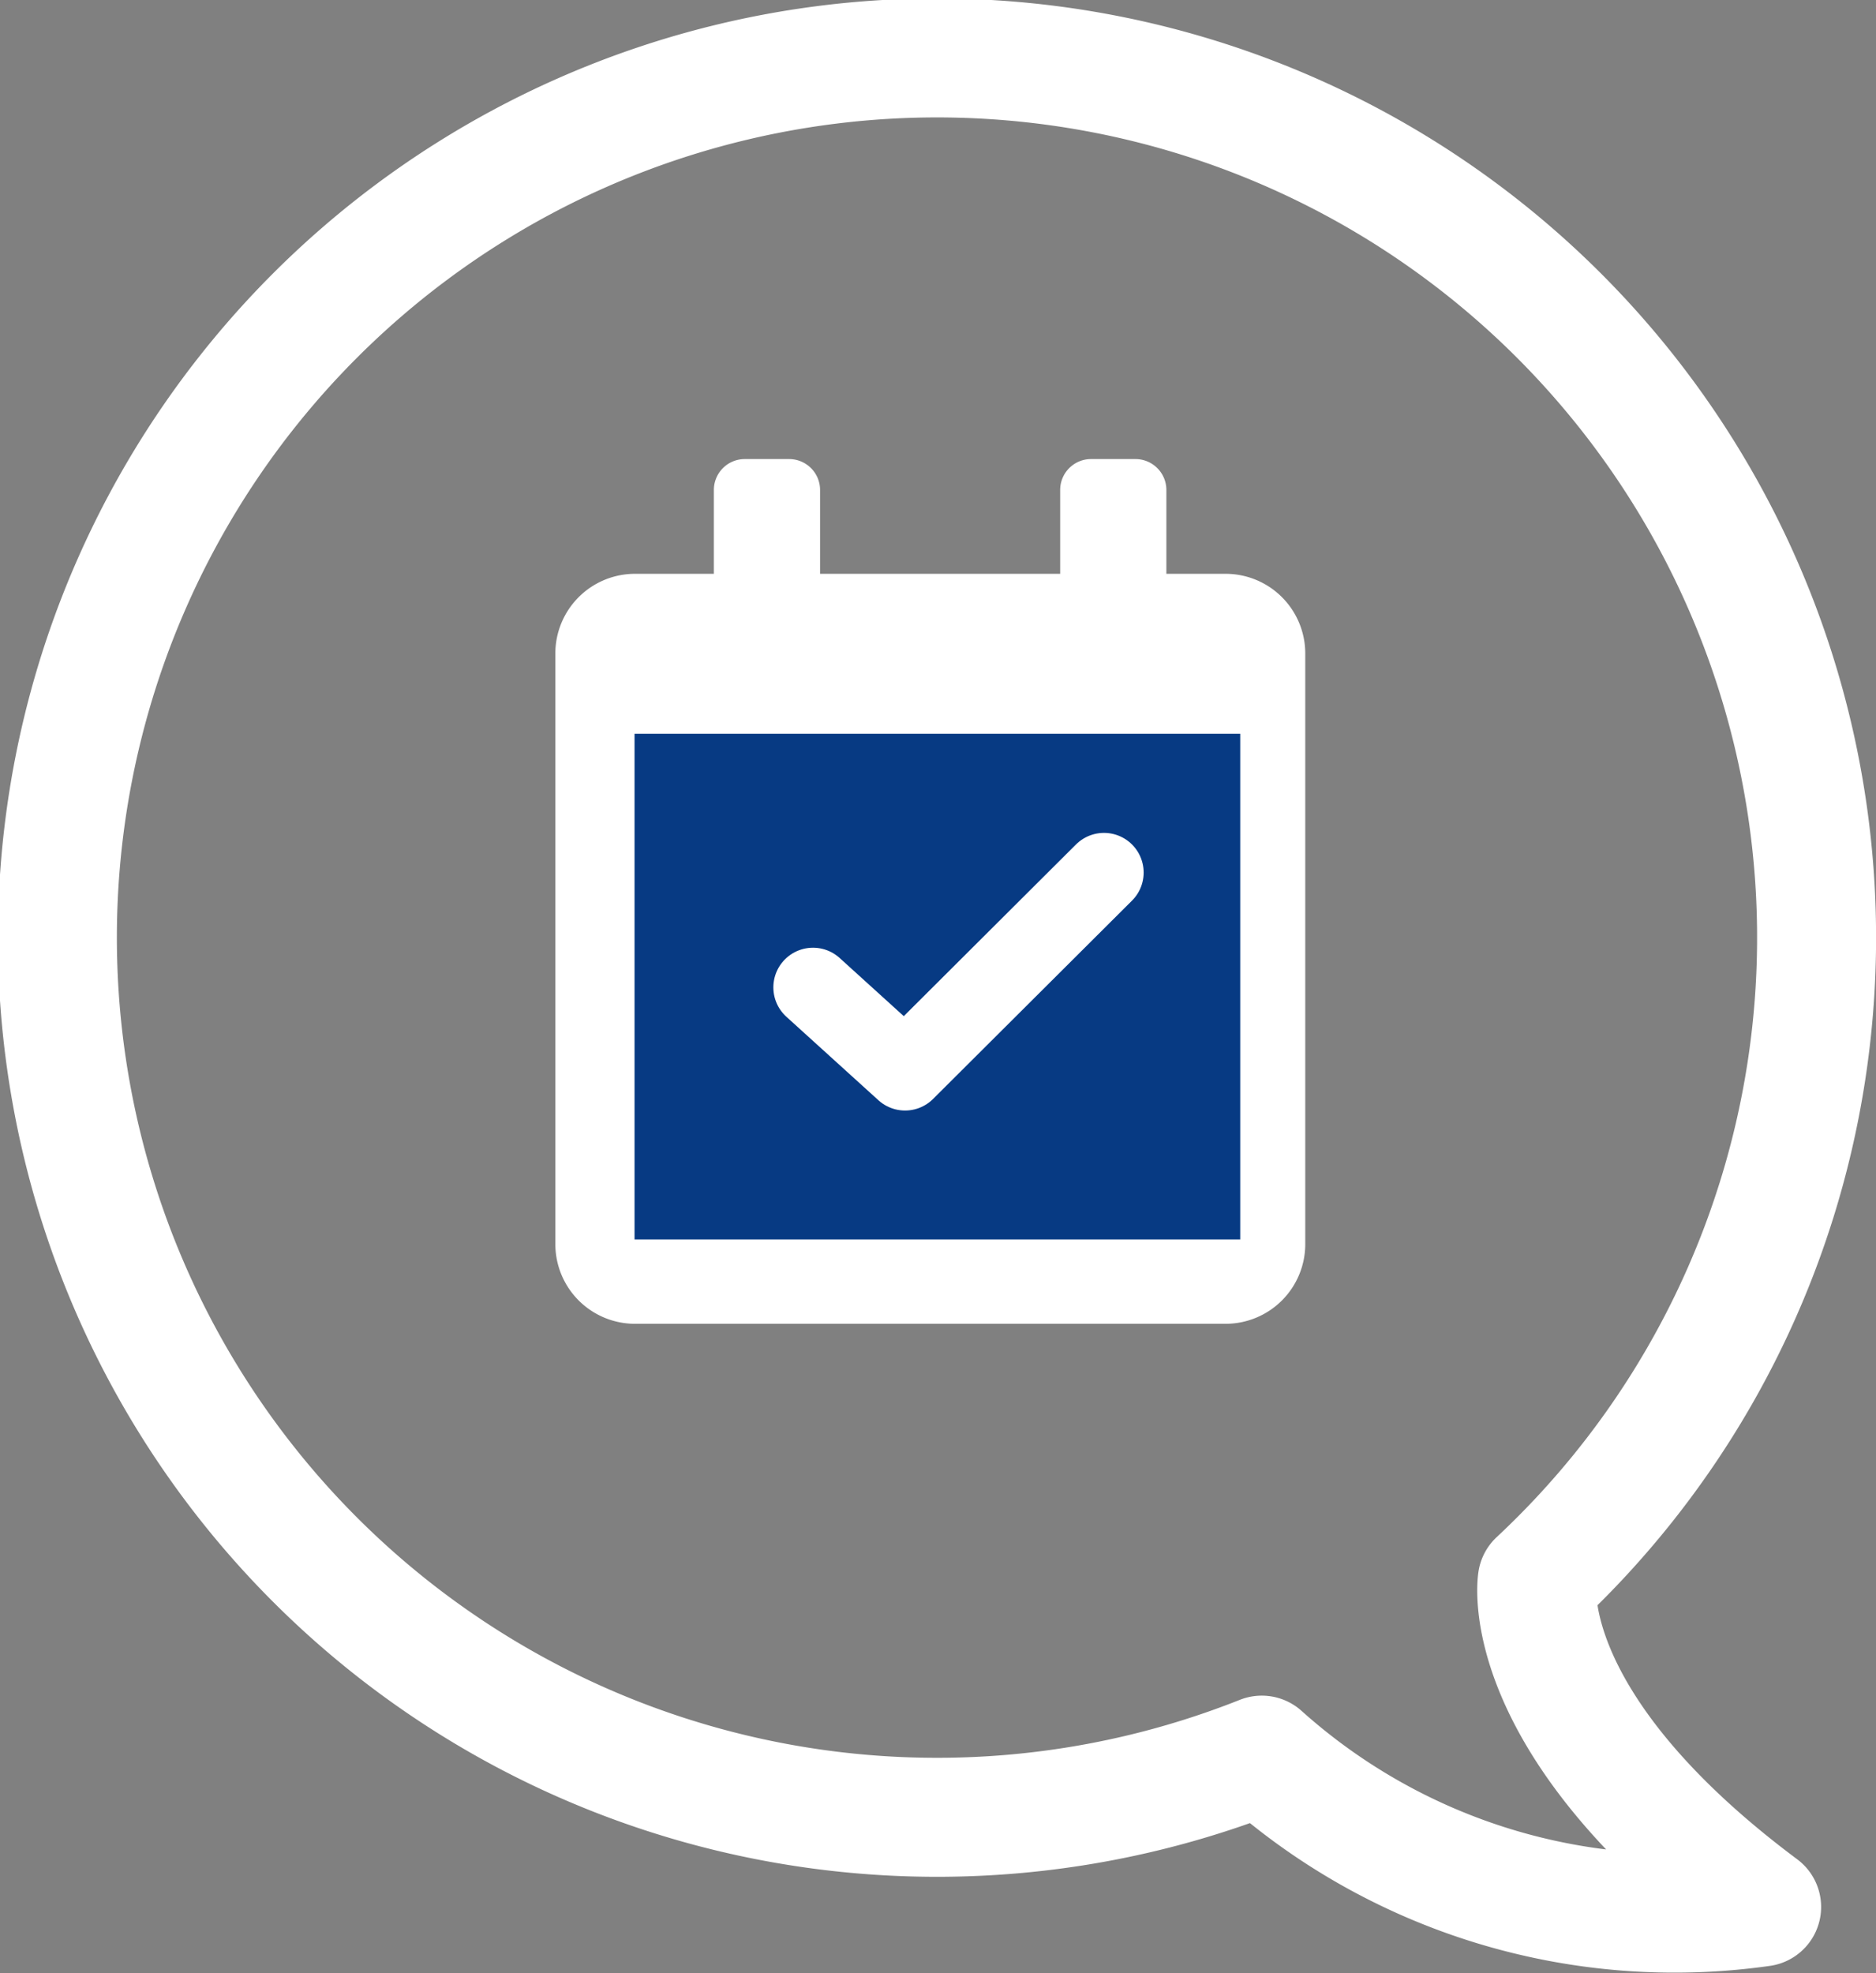
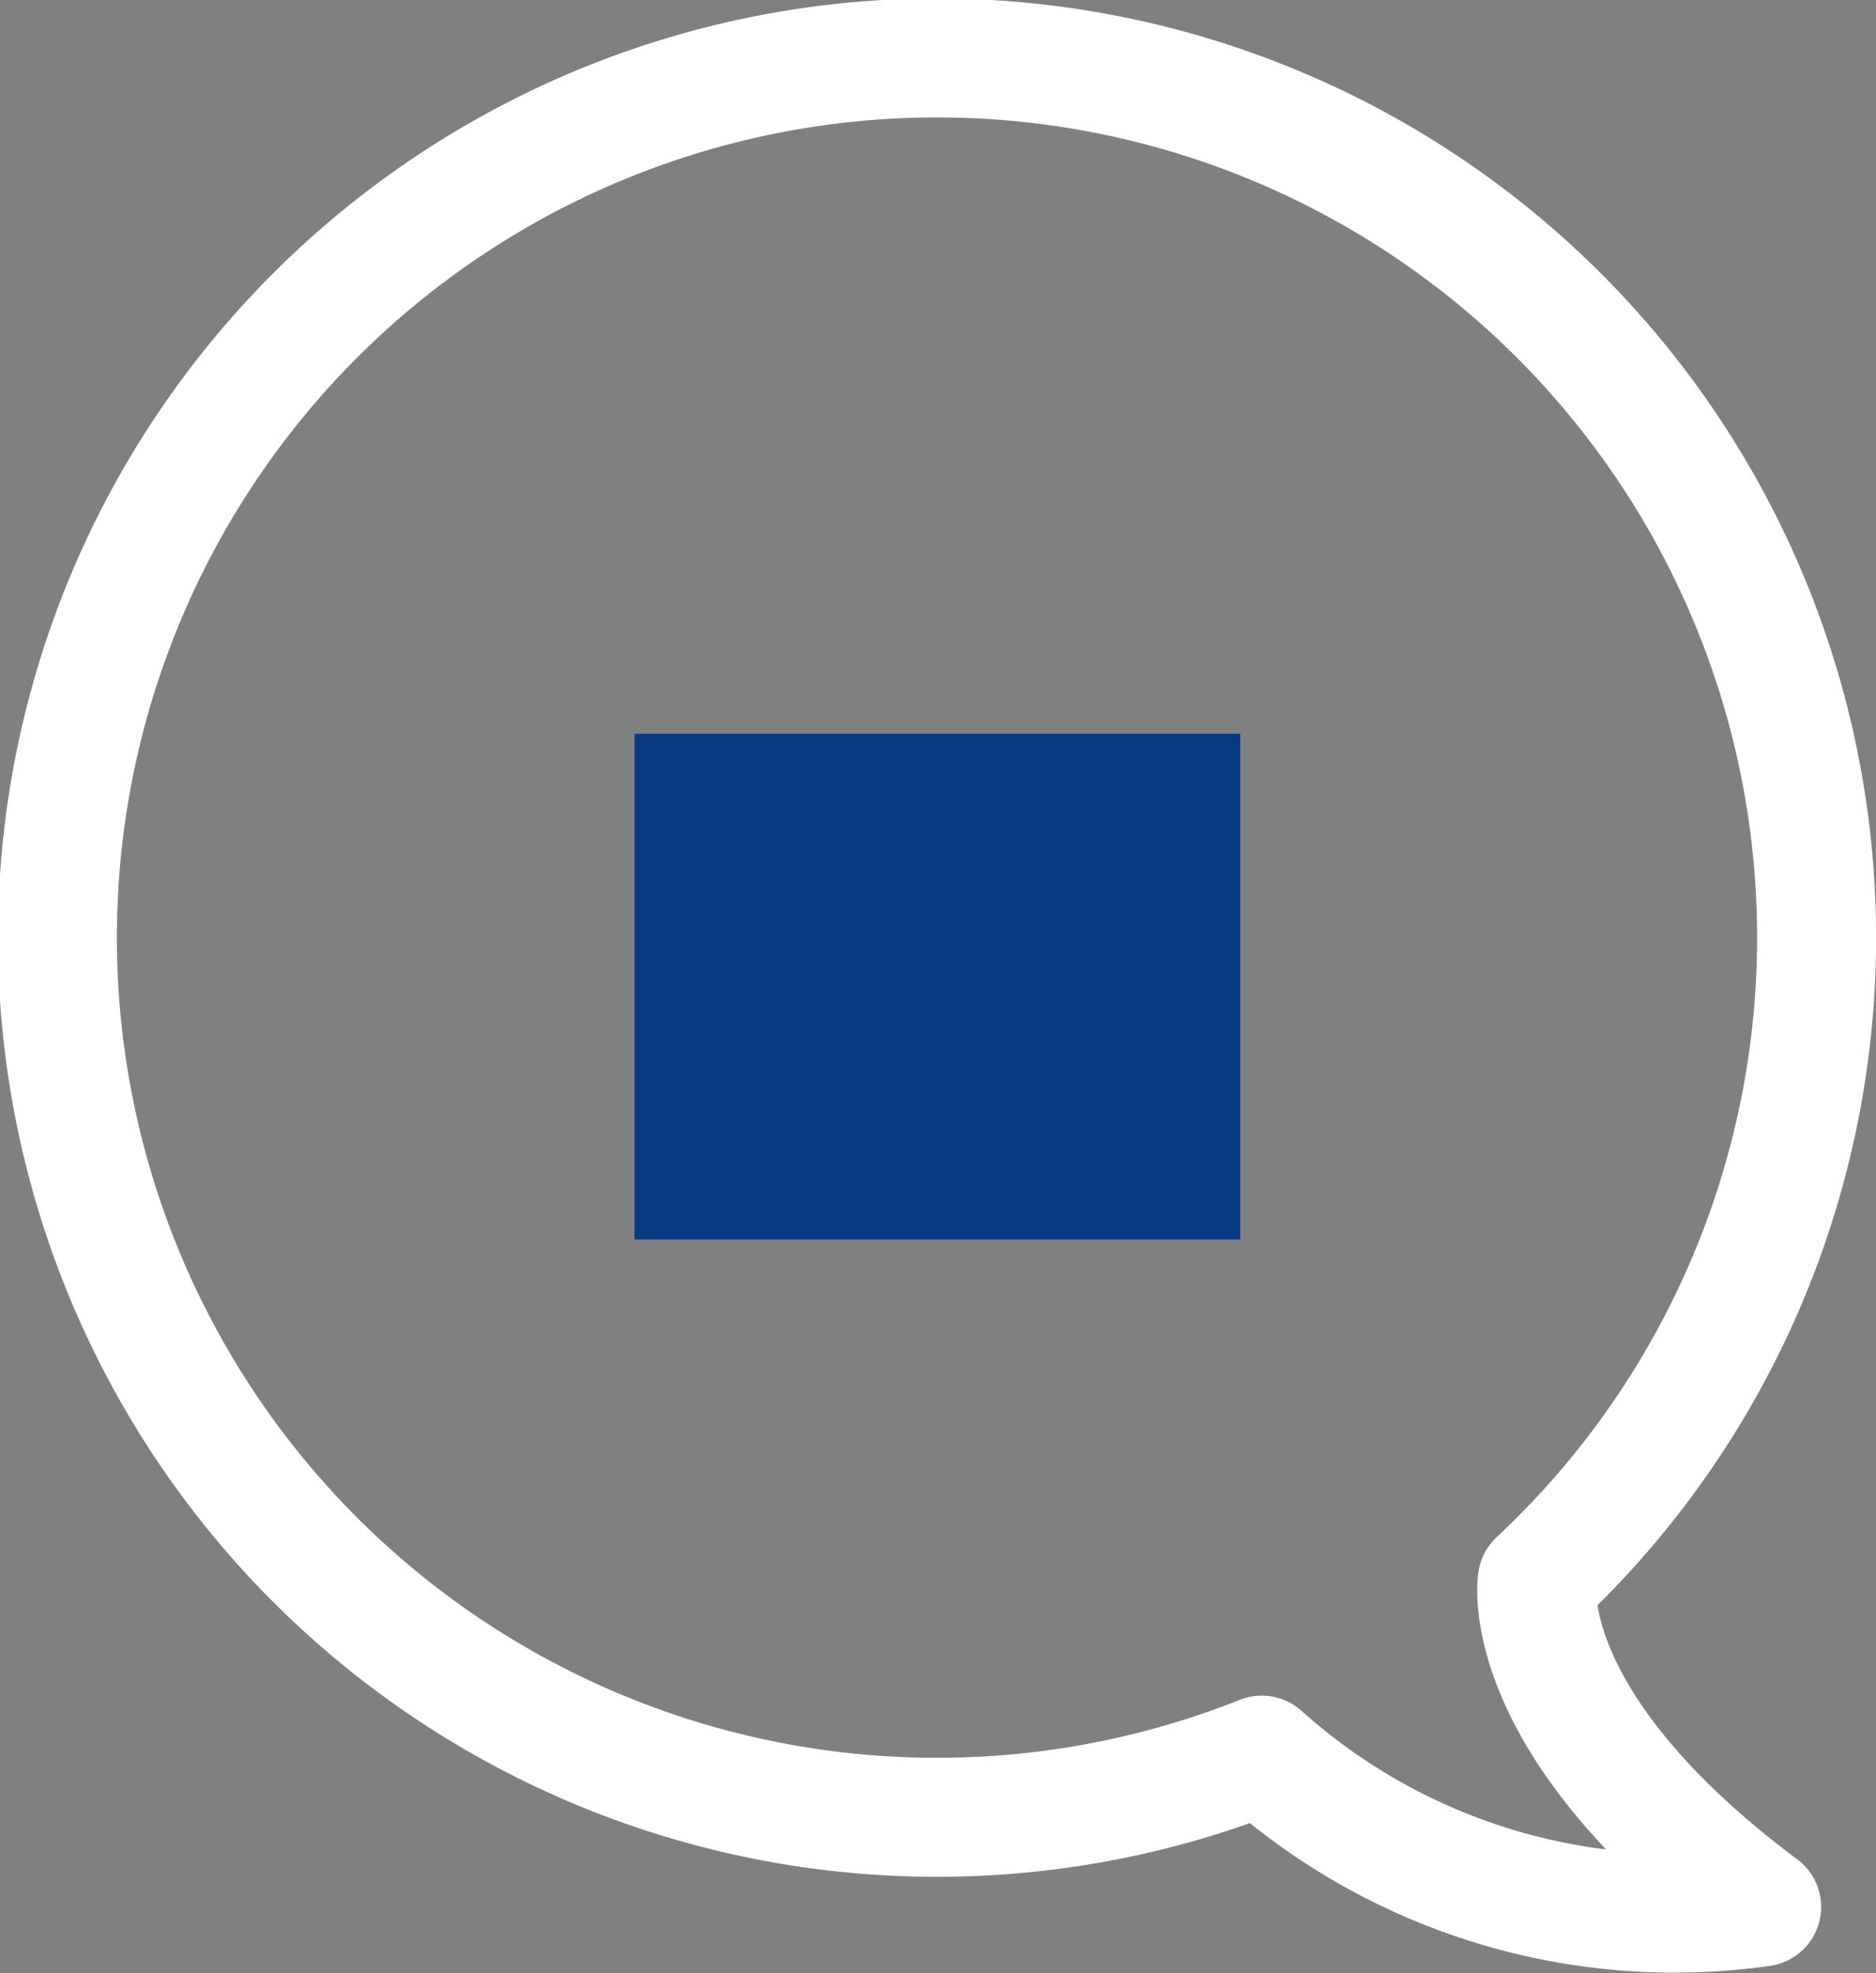
<svg xmlns="http://www.w3.org/2000/svg" width="47.303" height="49.753" viewBox="0 0 47.303 49.753">
  <rect x="0" y="0" width="47.303" height="49.753" fill="#808080" stroke="none" />
  <g id="Group_4007" data-name="Group 4007" transform="translate(-6634 111.5)">
    <path id="Path_481" data-name="Path 481" d="M31.316,43.751a22.179,22.179,0,1,1,6.946-4.4s-.573,3.58,5.657,8.228A15.583,15.583,0,0,1,31.316,43.751Z" transform="translate(6634.5 -111)" fill="none" stroke="#fff" stroke-linecap="round" stroke-linejoin="round" stroke-width="3" />
-     <path id="Path_482" data-name="Path 482" d="M30.6,31.876H15.706A2.009,2.009,0,0,1,13.7,29.867V14.975a2.009,2.009,0,0,1,2.009-2.008H30.6a2.009,2.009,0,0,1,2.009,2.008V29.867A2.009,2.009,0,0,1,30.6,31.876" transform="translate(6634.303 -110)" fill="#fff" />
    <path id="Path_491" data-name="Path 491" d="M0,0H15.272V12.749H0Z" transform="translate(6650 -93)" fill="#073a83" />
    <g id="Group_3881" data-name="Group 3881" transform="translate(-0.143 1)">
-       <path id="Path_483" data-name="Path 483" d="M18.226,10.074h1.119a.78.78,0,0,1,.78.779v4.655a.78.78,0,0,1-.78.78H18.226a.78.78,0,0,1-.779-.78V10.853a.779.779,0,0,1,.779-.779" transform="translate(6634.696 -111)" fill="#fff" />
-       <path id="Path_484" data-name="Path 484" d="M26.958,10.074h1.119a.78.78,0,0,1,.78.779v4.655a.78.78,0,0,1-.78.78H26.958a.78.78,0,0,1-.779-.78V10.853a.779.779,0,0,1,.779-.779" transform="translate(6634.696 -111)" fill="#fff" />
-     </g>
-     <path id="Path_485" data-name="Path 485" d="M18.842,23.36l2.321,2.105,5.016-5" transform="translate(6635.658 -109.966)" fill="none" stroke="#fff" stroke-linecap="round" stroke-linejoin="round" stroke-width="2" />
+       </g>
  </g>
</svg>